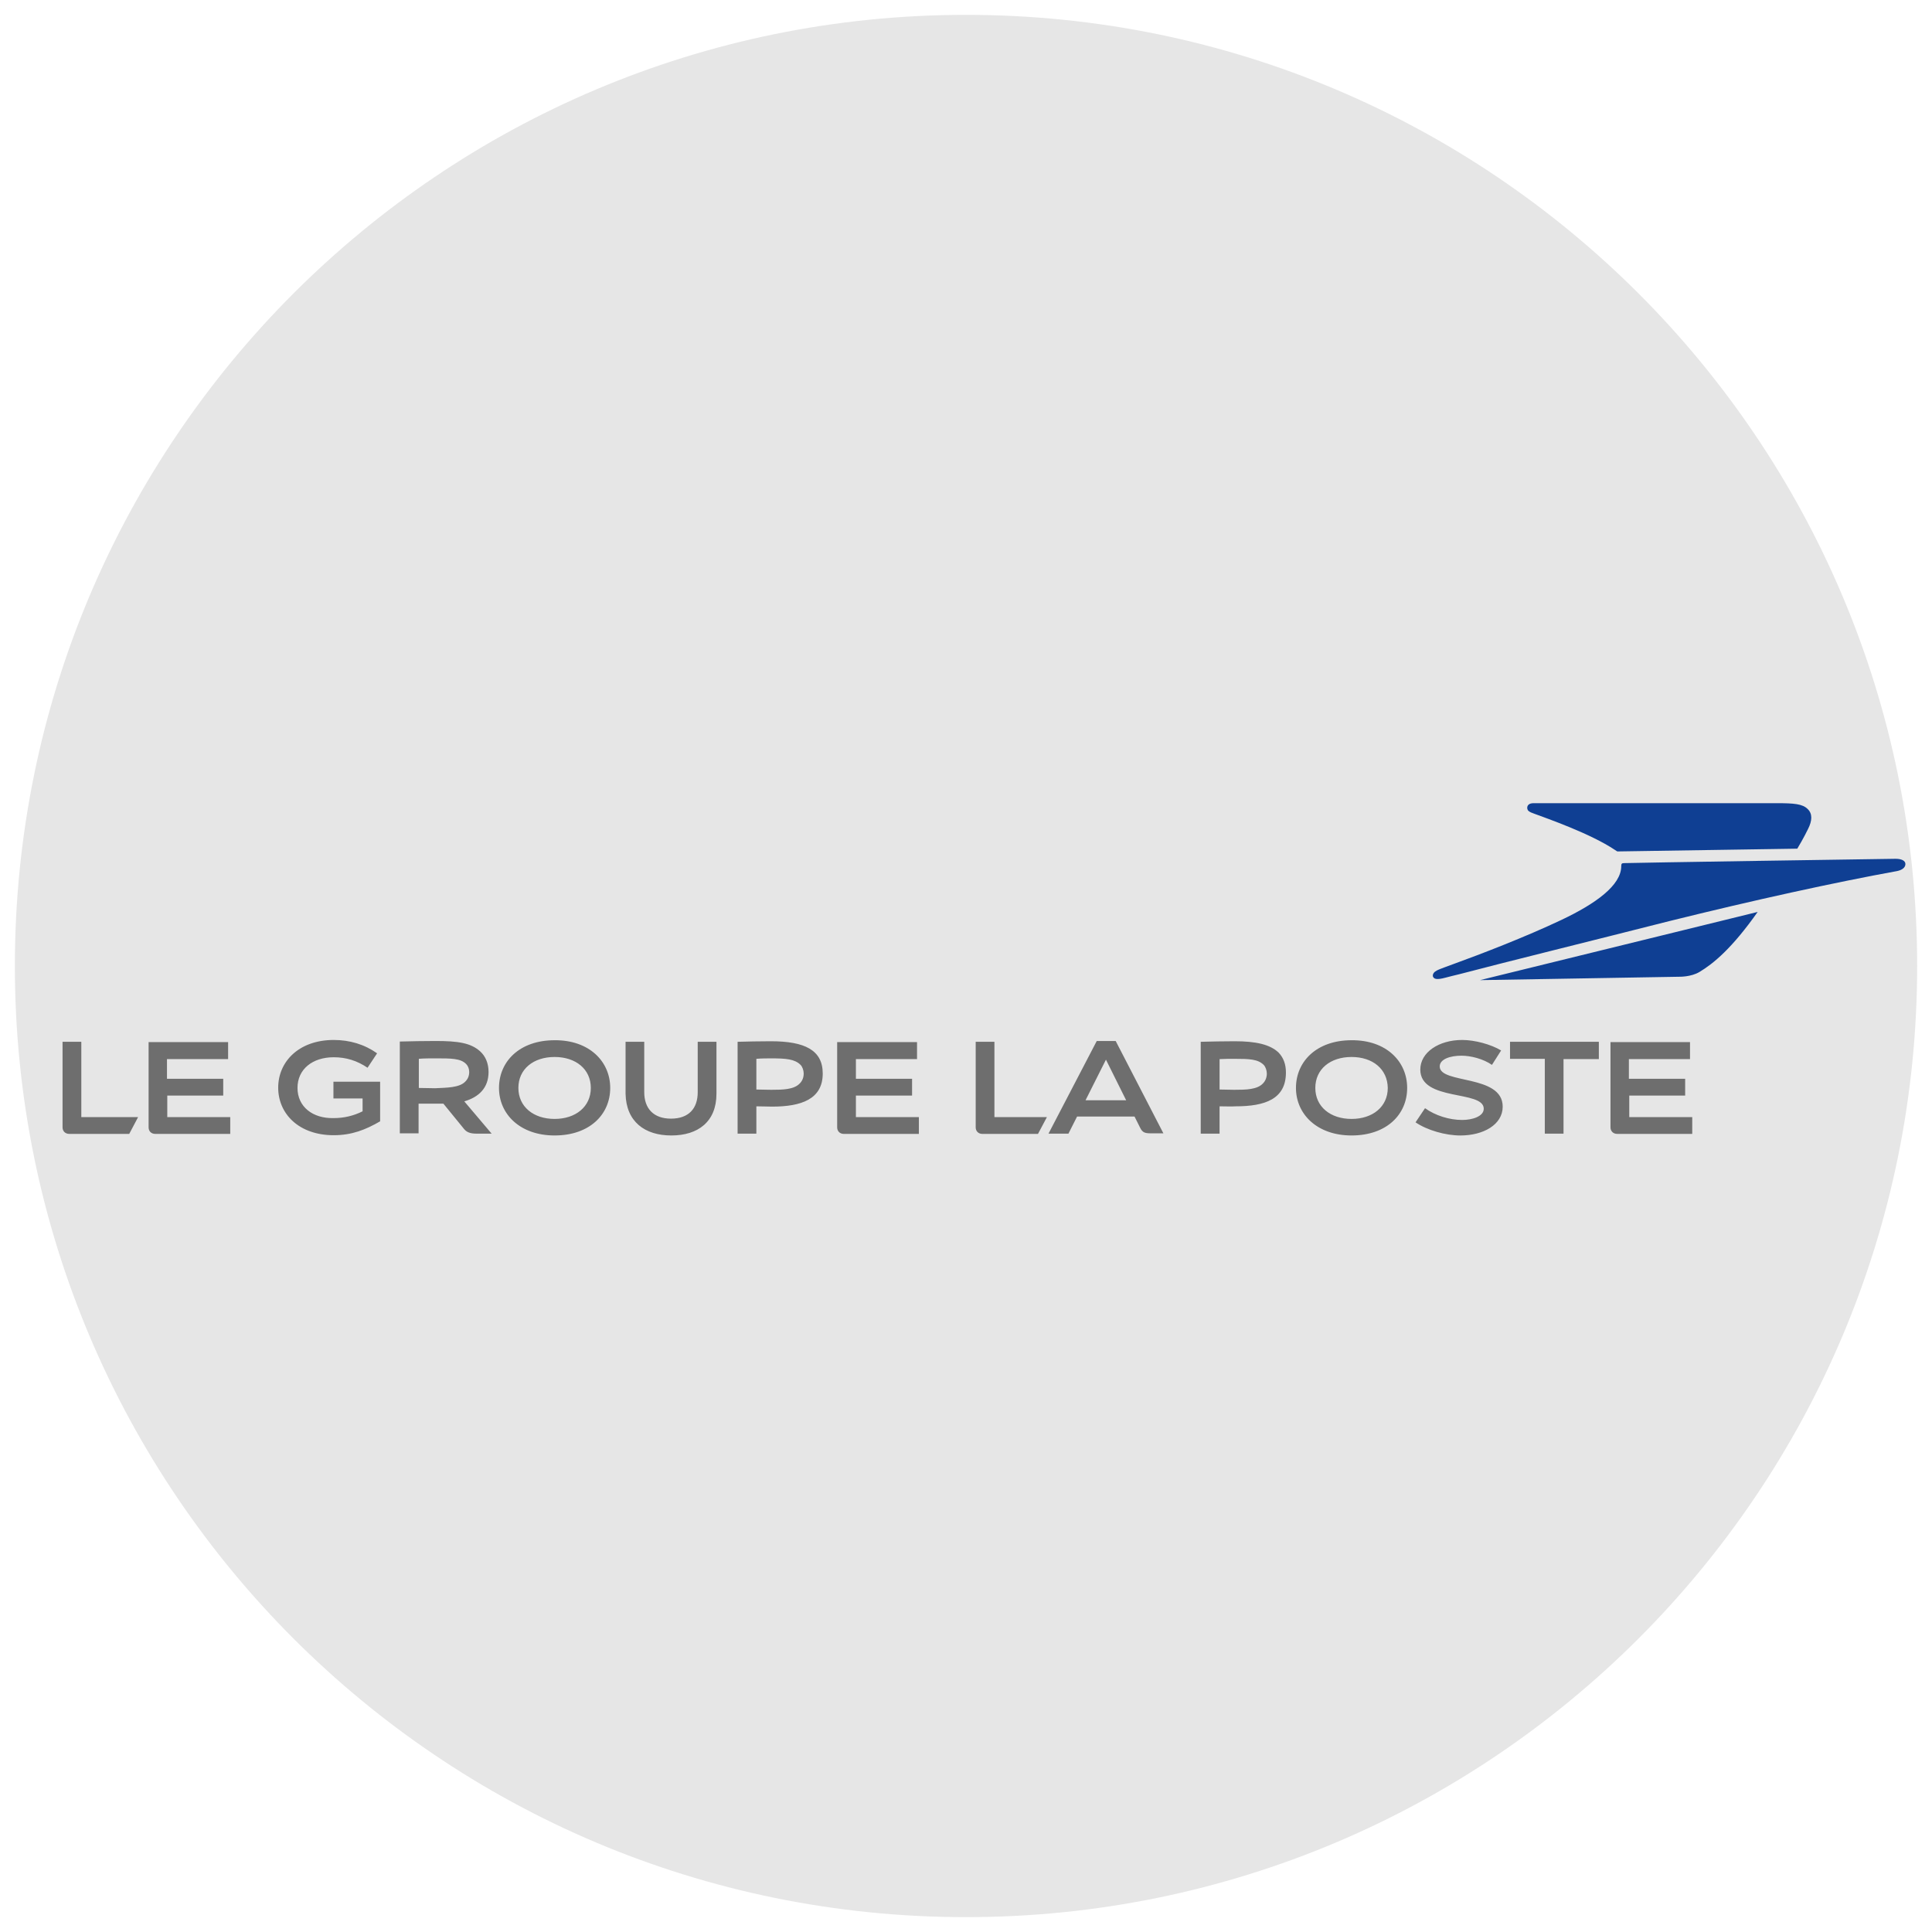
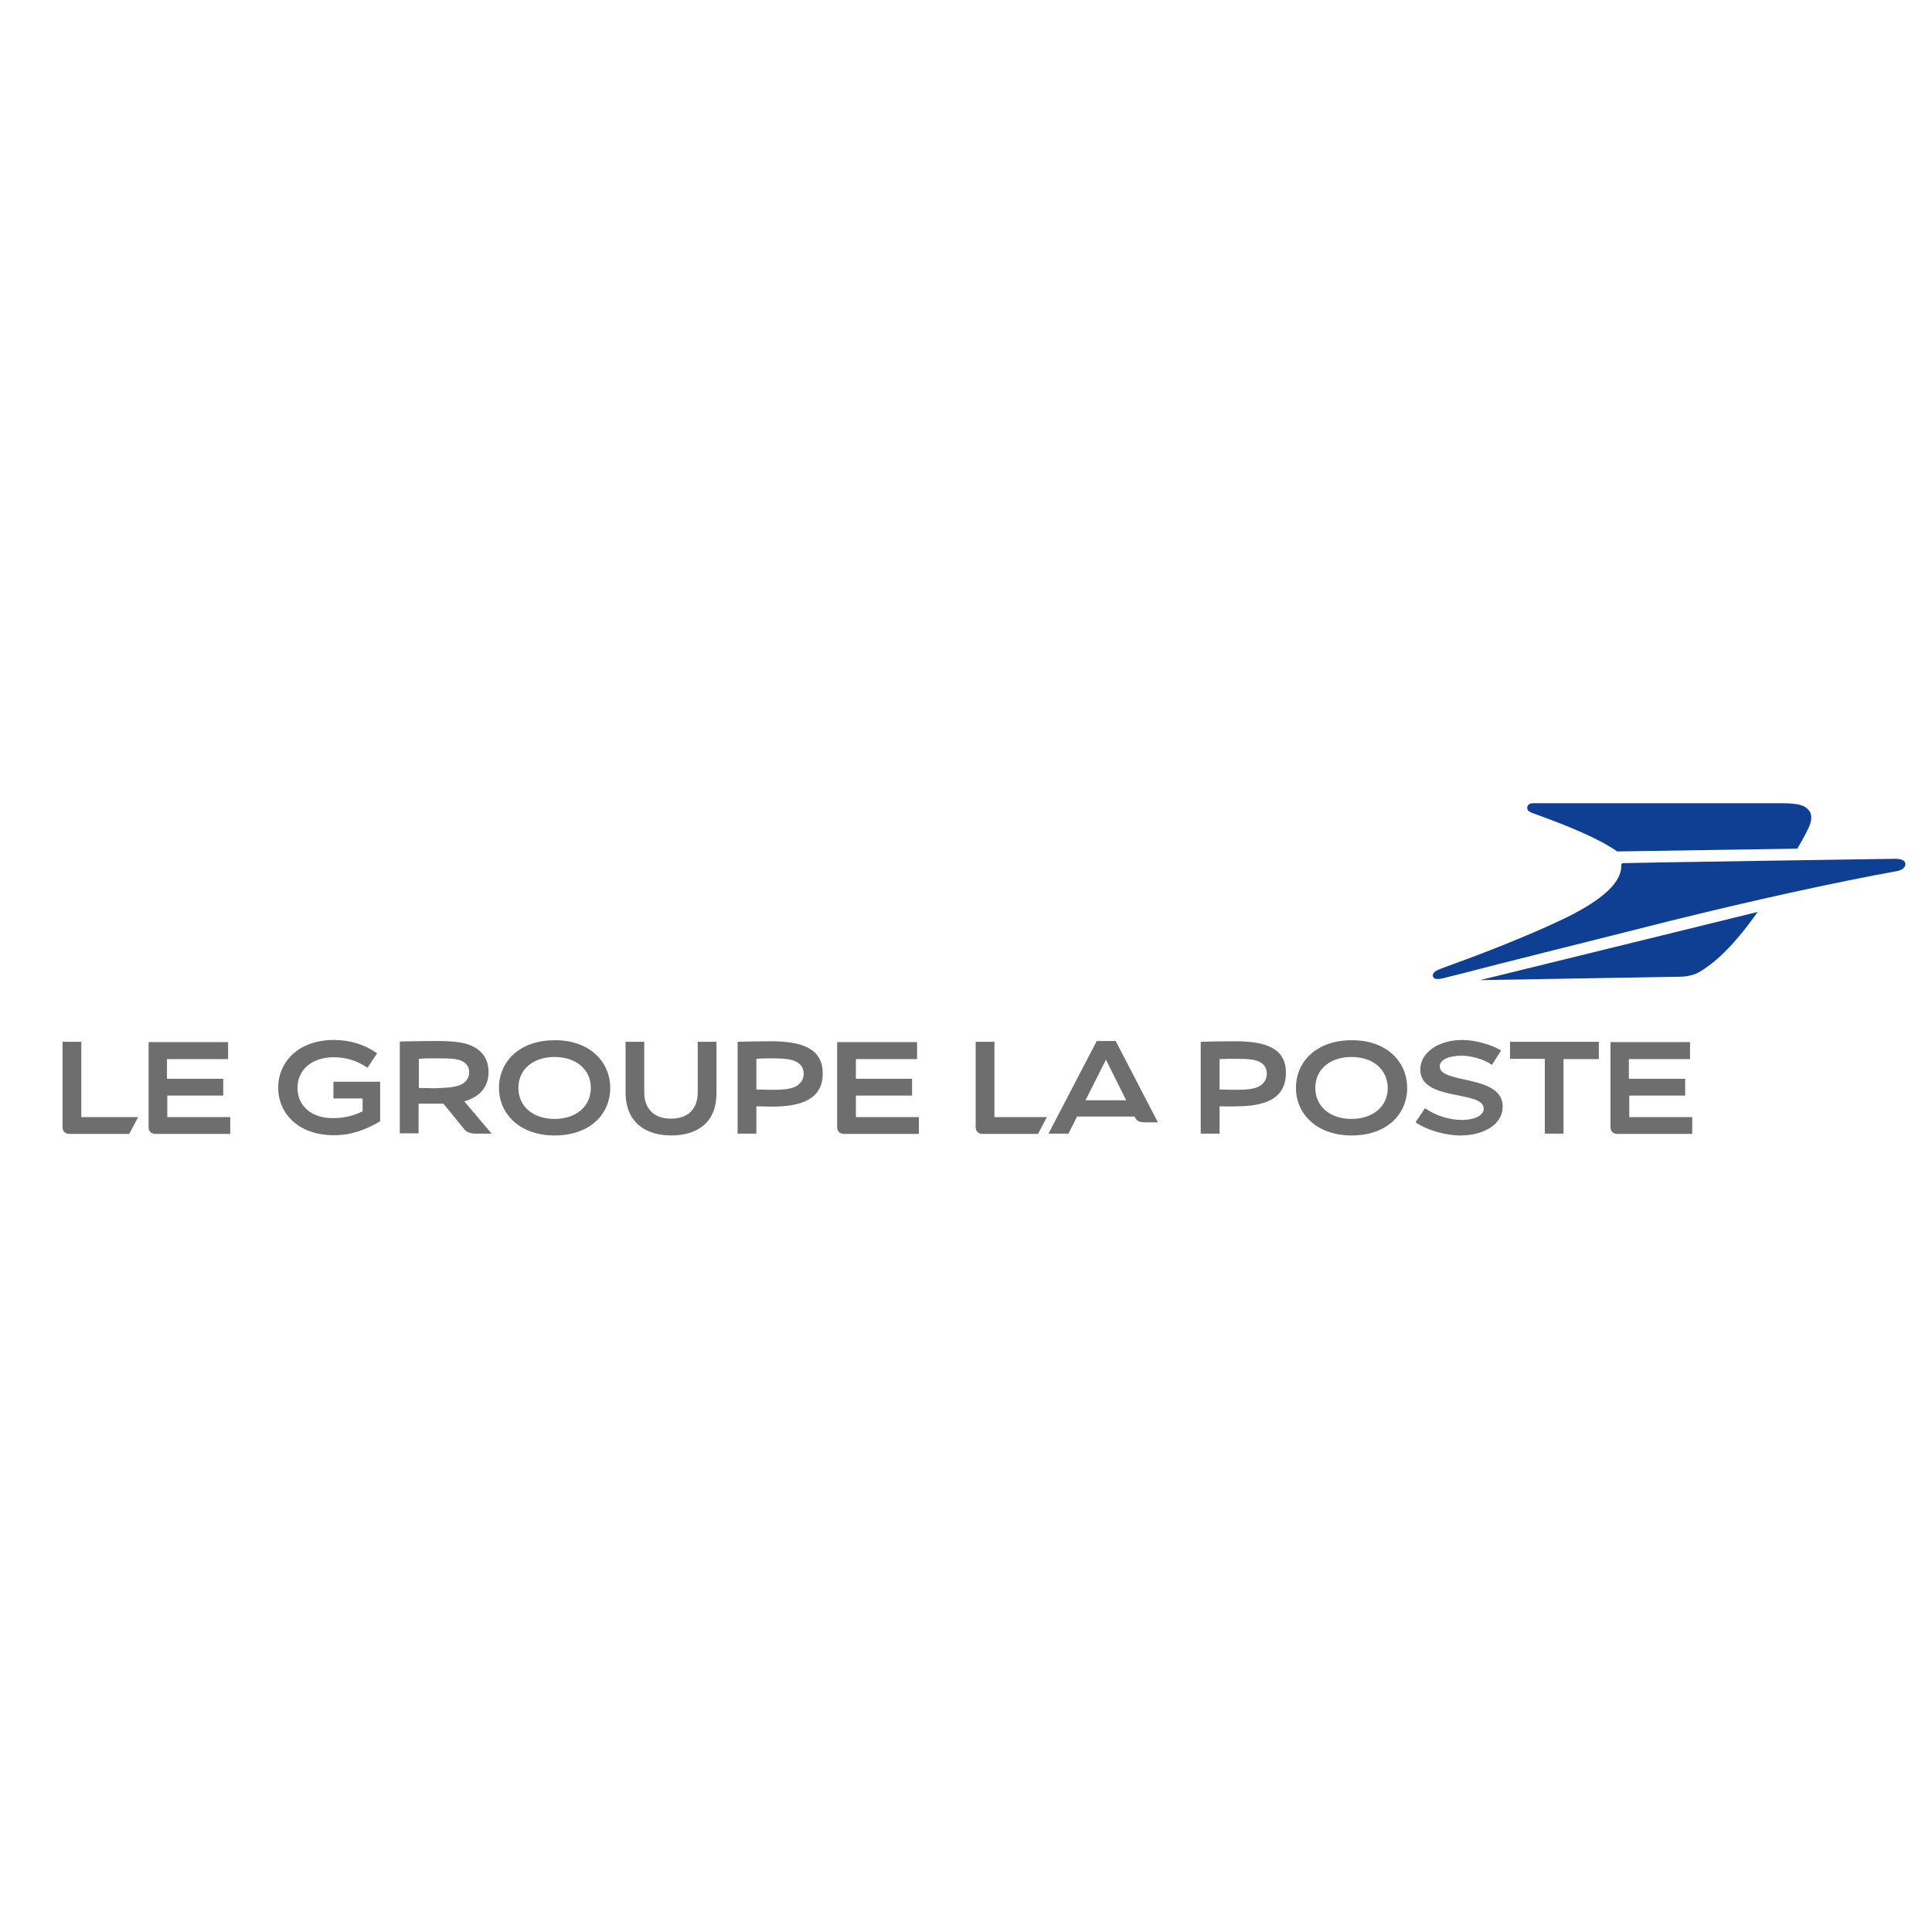
<svg xmlns="http://www.w3.org/2000/svg" version="1.1" id="Calque_1" x="0px" y="0px" width="130px" height="130px" viewBox="0 0 130 130" enable-background="new 0 0 130 130" xml:space="preserve">
-   <path fill="#E6E6E6" d="M129.001,65c0,35.344-28.658,64-64.001,64c-35.344,0-63.999-28.656-63.999-64  S29.656,1,65,1C100.343,1,129.001,29.656,129.001,65z" />
-   <path fill="#6E6E6E" d="M94.685,73.206c0,1.781-1.378,3.197-3.741,3.197c-2.331,0-3.742-1.447-3.742-3.197  c0-1.782,1.391-3.211,3.742-3.211C93.283,69.977,94.685,71.424,94.685,73.206 M90.943,71.122  c-1.43,0-2.438,0.816-2.438,2.084c0,1.256,1.008,2.084,2.438,2.084c1.429,0,2.437-0.828,2.437-2.084  C93.361,71.938,92.372,71.122,90.943,71.122 M50.894,74.442v1.838h-1.262v-6.18  c0.644-0.018,1.491-0.037,2.233-0.037c2.295,0,3.495,0.601,3.495,2.172  c0,1.73-1.447,2.227-3.412,2.227C51.698,74.462,51.229,74.442,50.894,74.442 M50.894,73.312  c0.31,0,0.705,0.018,0.992,0.018c0.809,0,1.532-0.018,1.921-0.42  c0.167-0.162,0.272-0.39,0.272-0.674c0-0.211-0.087-0.458-0.21-0.582  c-0.39-0.39-0.971-0.439-1.983-0.439c-0.268,0-0.657,0-0.992,0.031V73.312z M108.366,70.101v5.753  c0,0.247,0.169,0.444,0.459,0.444h5.042v-1.131h-4.237v-1.448h3.761v-1.131h-3.787v-1.324h4.113  v-1.145h-5.351 M41.06,73.206c0,1.781-1.385,3.197-3.742,3.197c-2.336,0-3.742-1.447-3.742-3.197  c0-1.782,1.385-3.211,3.742-3.211C39.651,69.977,41.06,71.424,41.06,73.206 M37.318,71.122  c-1.428,0-2.437,0.816-2.437,2.084c0,1.256,1.009,2.084,2.437,2.084c1.424,0,2.437-0.828,2.437-2.084  C39.755,71.938,38.742,71.122,37.318,71.122 M56.331,70.101v5.753c0,0.247,0.167,0.444,0.451,0.444  h5.047v-1.131h-4.237v-1.448h3.779v-1.131h-3.779v-1.324h4.113v-1.145h-5.375 M9.999,70.101v5.753  c0,0.247,0.162,0.444,0.453,0.444h5.041v-1.131h-4.237v-1.448h3.765v-1.131h-3.785v-1.324h4.113  v-1.145H9.999 M75.072,70.046h-1.274l-3.247,6.234h1.342l0.581-1.15h3.866l0.371,0.741  c0.18,0.372,0.353,0.39,0.847,0.39h0.725L75.072,70.046z M73.043,74.034l1.374-2.732l1.36,2.732  H73.043z M66.913,70.101h-1.261v5.753c0,0.247,0.167,0.444,0.452,0.444h3.74l0.601-1.131h-3.532  V70.101z M5.471,70.101H4.209v5.753c0,0.247,0.167,0.444,0.458,0.444h4.028l0.598-1.131H5.471V70.101z   M107.583,70.101h-5.977v1.145h2.341v5.035h1.259v-5.017h2.377V70.101z M101.007,70.683  c-0.674-0.408-1.77-0.706-2.616-0.706c-1.571,0-2.822,0.829-2.822,1.992  c0,2.172,4.269,1.36,4.269,2.635c0,0.526-0.791,0.756-1.446,0.756c-0.871,0-1.818-0.298-2.505-0.793  l-0.638,0.952c0.779,0.532,2.016,0.885,3.018,0.885c1.54,0,2.846-0.724,2.846-1.941  c0-2.19-4.237-1.504-4.237-2.703c0-0.495,0.706-0.725,1.466-0.725c0.619,0,1.466,0.211,2.048,0.619  L101.007,70.683z M45.173,76.403c1.793,0,3.036-0.922,3.036-2.808v-3.495h-1.261v3.39  c0,1.113-0.619,1.781-1.8,1.781c-1.175,0-1.798-0.687-1.798-1.781v-3.39h-1.257v3.495  C42.132,75.481,43.392,76.403,45.173,76.403 M20.018,73.206c0-1.268,1.014-2.066,2.439-2.066  c0.827,0,1.571,0.229,2.274,0.706l0.643-0.971c-0.847-0.601-1.843-0.898-2.917-0.898  c-2.334,0-3.738,1.447-3.738,3.21c0,1.751,1.386,3.199,3.738,3.199c1.222,0,2.15-0.372,3.121-0.935  v-2.666h-3.142v1.126h1.962v0.866c-0.595,0.302-1.258,0.457-1.942,0.457  C21.032,75.271,20.018,74.462,20.018,73.206 M82.062,74.442v1.838h-1.268v-6.18  c0.667-0.018,1.552-0.037,2.274-0.037c1.43,0,2.383,0.211,2.964,0.761  c0.321,0.335,0.495,0.773,0.495,1.343c0,1.781-1.393,2.275-3.39,2.275  C82.891,74.462,82.364,74.442,82.062,74.442 M82.062,73.312c0.303,0,0.705,0.018,0.989,0.018  c0.81,0,1.534-0.018,1.923-0.42c0.161-0.162,0.268-0.39,0.268-0.674  c0-0.211-0.088-0.458-0.211-0.582c-0.39-0.39-0.972-0.408-1.979-0.408c-0.267,0-0.656,0-0.989,0.019  V73.312z M33.081,76.28h-1.033c-0.415,0-0.662-0.105-0.829-0.321l-1.383-1.695h-1.671v1.997h-1.262  v-6.178c0.68-0.02,1.672-0.037,2.395-0.037c1.51,0,2.38,0.123,3.017,0.704  c0.353,0.322,0.559,0.799,0.559,1.38c0,1.076-0.657,1.693-1.633,1.979L33.081,76.28z   M31.301,72.785c0.166-0.16,0.271-0.371,0.271-0.655c0-0.21-0.08-0.408-0.204-0.532  c-0.375-0.384-0.996-0.384-2.091-0.384c-0.266,0-0.785,0-1.094,0.031v1.961  c0.309,0,0.829,0.019,1.094,0.019C30.083,73.187,30.91,73.187,31.301,72.785" />
+   <path fill="#6E6E6E" d="M94.685,73.206c0,1.781-1.378,3.197-3.741,3.197c-2.331,0-3.742-1.447-3.742-3.197  c0-1.782,1.391-3.211,3.742-3.211C93.283,69.977,94.685,71.424,94.685,73.206 M90.943,71.122  c-1.43,0-2.438,0.816-2.438,2.084c0,1.256,1.008,2.084,2.438,2.084c1.429,0,2.437-0.828,2.437-2.084  C93.361,71.938,92.372,71.122,90.943,71.122 M50.894,74.442v1.838h-1.262v-6.18  c0.644-0.018,1.491-0.037,2.233-0.037c2.295,0,3.495,0.601,3.495,2.172  c0,1.73-1.447,2.227-3.412,2.227C51.698,74.462,51.229,74.442,50.894,74.442 M50.894,73.312  c0.31,0,0.705,0.018,0.992,0.018c0.809,0,1.532-0.018,1.921-0.42  c0.167-0.162,0.272-0.39,0.272-0.674c0-0.211-0.087-0.458-0.21-0.582  c-0.39-0.39-0.971-0.439-1.983-0.439c-0.268,0-0.657,0-0.992,0.031V73.312z M108.366,70.101v5.753  c0,0.247,0.169,0.444,0.459,0.444h5.042v-1.131h-4.237v-1.448h3.761v-1.131h-3.787v-1.324h4.113  v-1.145h-5.351 M41.06,73.206c0,1.781-1.385,3.197-3.742,3.197c-2.336,0-3.742-1.447-3.742-3.197  c0-1.782,1.385-3.211,3.742-3.211C39.651,69.977,41.06,71.424,41.06,73.206 M37.318,71.122  c-1.428,0-2.437,0.816-2.437,2.084c0,1.256,1.009,2.084,2.437,2.084c1.424,0,2.437-0.828,2.437-2.084  C39.755,71.938,38.742,71.122,37.318,71.122 M56.331,70.101v5.753c0,0.247,0.167,0.444,0.451,0.444  h5.047v-1.131h-4.237v-1.448h3.779v-1.131h-3.779v-1.324h4.113v-1.145h-5.375 M9.999,70.101v5.753  c0,0.247,0.162,0.444,0.453,0.444h5.041v-1.131h-4.237v-1.448h3.765v-1.131h-3.785v-1.324h4.113  v-1.145H9.999 M75.072,70.046h-1.274l-3.247,6.234h1.342l0.581-1.15h3.866c0.18,0.372,0.353,0.39,0.847,0.39h0.725L75.072,70.046z M73.043,74.034l1.374-2.732l1.36,2.732  H73.043z M66.913,70.101h-1.261v5.753c0,0.247,0.167,0.444,0.452,0.444h3.74l0.601-1.131h-3.532  V70.101z M5.471,70.101H4.209v5.753c0,0.247,0.167,0.444,0.458,0.444h4.028l0.598-1.131H5.471V70.101z   M107.583,70.101h-5.977v1.145h2.341v5.035h1.259v-5.017h2.377V70.101z M101.007,70.683  c-0.674-0.408-1.77-0.706-2.616-0.706c-1.571,0-2.822,0.829-2.822,1.992  c0,2.172,4.269,1.36,4.269,2.635c0,0.526-0.791,0.756-1.446,0.756c-0.871,0-1.818-0.298-2.505-0.793  l-0.638,0.952c0.779,0.532,2.016,0.885,3.018,0.885c1.54,0,2.846-0.724,2.846-1.941  c0-2.19-4.237-1.504-4.237-2.703c0-0.495,0.706-0.725,1.466-0.725c0.619,0,1.466,0.211,2.048,0.619  L101.007,70.683z M45.173,76.403c1.793,0,3.036-0.922,3.036-2.808v-3.495h-1.261v3.39  c0,1.113-0.619,1.781-1.8,1.781c-1.175,0-1.798-0.687-1.798-1.781v-3.39h-1.257v3.495  C42.132,75.481,43.392,76.403,45.173,76.403 M20.018,73.206c0-1.268,1.014-2.066,2.439-2.066  c0.827,0,1.571,0.229,2.274,0.706l0.643-0.971c-0.847-0.601-1.843-0.898-2.917-0.898  c-2.334,0-3.738,1.447-3.738,3.21c0,1.751,1.386,3.199,3.738,3.199c1.222,0,2.15-0.372,3.121-0.935  v-2.666h-3.142v1.126h1.962v0.866c-0.595,0.302-1.258,0.457-1.942,0.457  C21.032,75.271,20.018,74.462,20.018,73.206 M82.062,74.442v1.838h-1.268v-6.18  c0.667-0.018,1.552-0.037,2.274-0.037c1.43,0,2.383,0.211,2.964,0.761  c0.321,0.335,0.495,0.773,0.495,1.343c0,1.781-1.393,2.275-3.39,2.275  C82.891,74.462,82.364,74.442,82.062,74.442 M82.062,73.312c0.303,0,0.705,0.018,0.989,0.018  c0.81,0,1.534-0.018,1.923-0.42c0.161-0.162,0.268-0.39,0.268-0.674  c0-0.211-0.088-0.458-0.211-0.582c-0.39-0.39-0.972-0.408-1.979-0.408c-0.267,0-0.656,0-0.989,0.019  V73.312z M33.081,76.28h-1.033c-0.415,0-0.662-0.105-0.829-0.321l-1.383-1.695h-1.671v1.997h-1.262  v-6.178c0.68-0.02,1.672-0.037,2.395-0.037c1.51,0,2.38,0.123,3.017,0.704  c0.353,0.322,0.559,0.799,0.559,1.38c0,1.076-0.657,1.693-1.633,1.979L33.081,76.28z   M31.301,72.785c0.166-0.16,0.271-0.371,0.271-0.655c0-0.21-0.08-0.408-0.204-0.532  c-0.375-0.384-0.996-0.384-2.091-0.384c-0.266,0-0.785,0-1.094,0.031v1.961  c0.309,0,0.829,0.019,1.094,0.019C30.083,73.187,30.91,73.187,31.301,72.785" />
  <path fill="#0F3F93" d="M99.586,65.951l18.683-4.589c-1.735,2.462-2.981,3.476-3.906,4.033  c-0.578,0.353-1.388,0.328-1.388,0.328L99.586,65.951z M103.227,54.749  c0.885,0.328,3.798,1.342,5.433,2.437c0.06,0.044,0.166,0.105,0.166,0.105l12.11-0.186  c0.018-0.018,0.476-0.804,0.723-1.323c0.285-0.557,0.304-1.033-0.022-1.342  c-0.349-0.353-0.93-0.396-2.111-0.396h-16.242c-0.123,0-0.458-0.019-0.513,0.249  c-0.02,0.085,0,0.166,0.055,0.251C102.93,54.644,103.1,54.706,103.227,54.749 M127.549,57.786  c-0.273,0-18.001,0.272-18.271,0.291c-0.151,0-0.188,0.043-0.188,0.204  c0,1.287-1.713,2.523-4.026,3.618c-2.436,1.157-5.523,2.338-7.112,2.913  c-0.371,0.148-1.058,0.372-1.278,0.495c-0.169,0.086-0.293,0.229-0.256,0.396  c0.068,0.167,0.228,0.248,0.847,0.081c0.279-0.081,0.582-0.142,0.917-0.229  c3.054-0.804,8.683-2.19,14.138-3.575c5.653-1.404,11.214-2.622,15.309-3.364  c0.335-0.062,0.582-0.229,0.582-0.477C128.209,57.91,127.942,57.786,127.549,57.786" />
</svg>